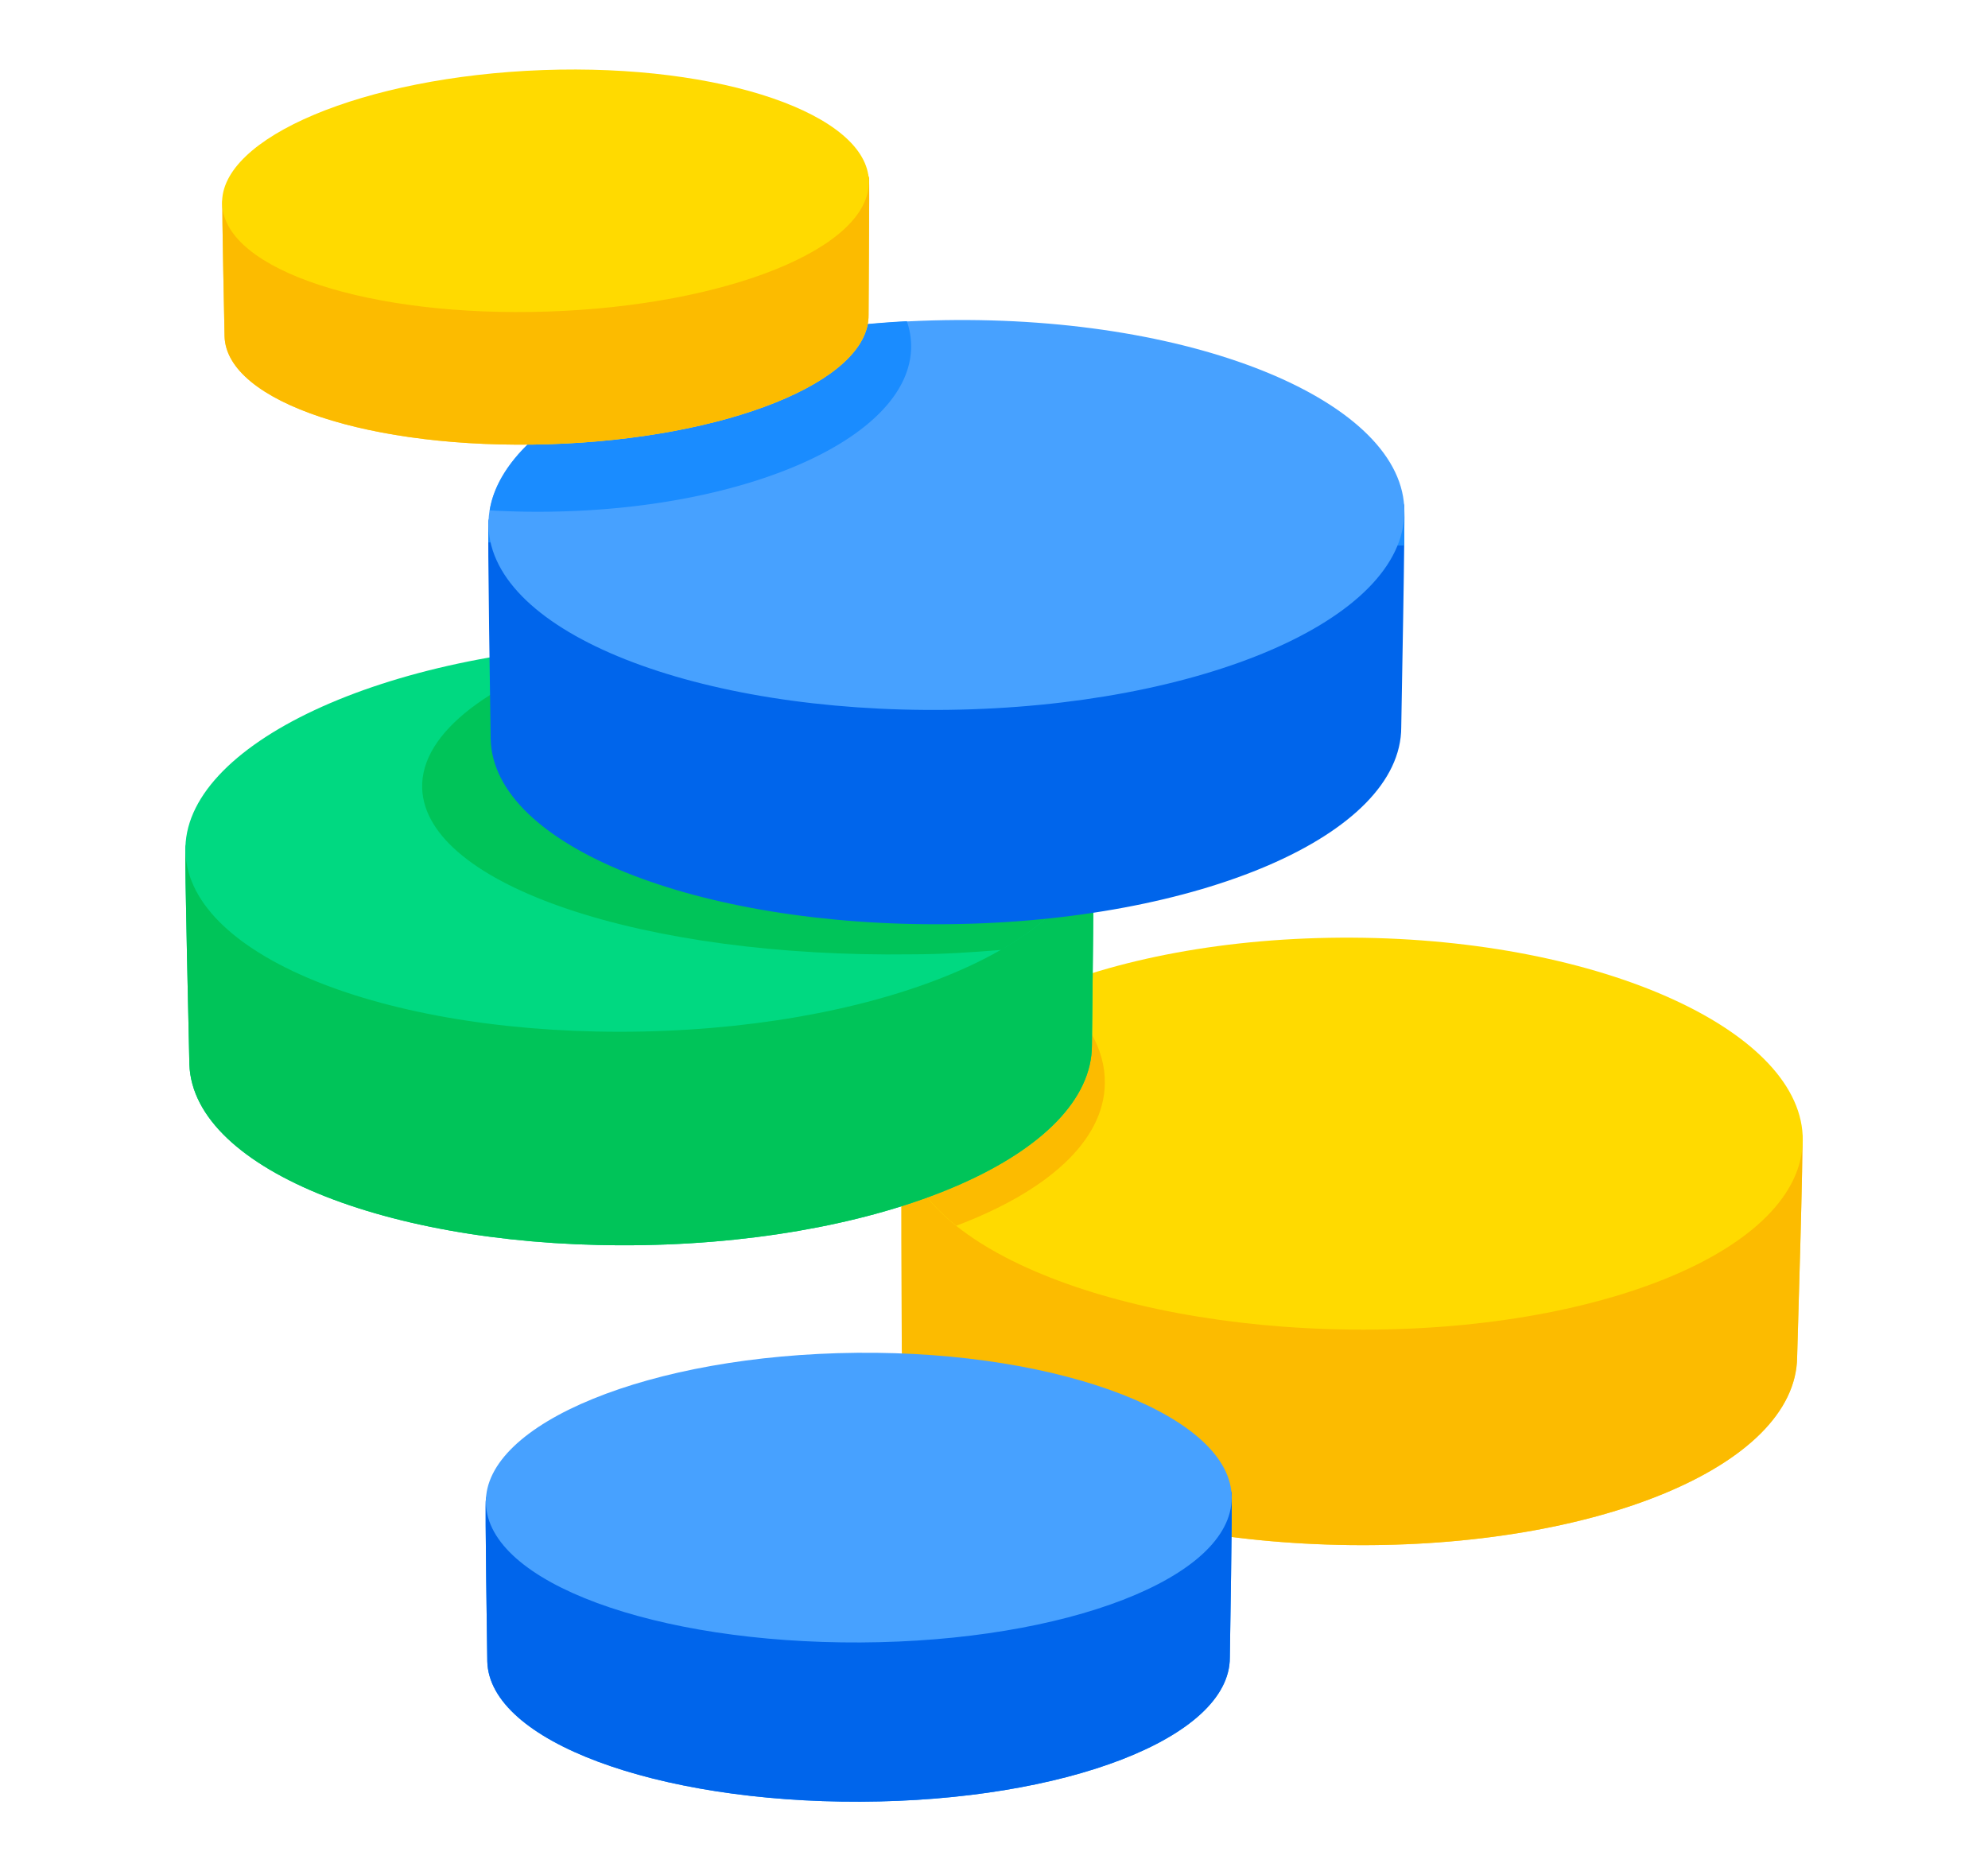
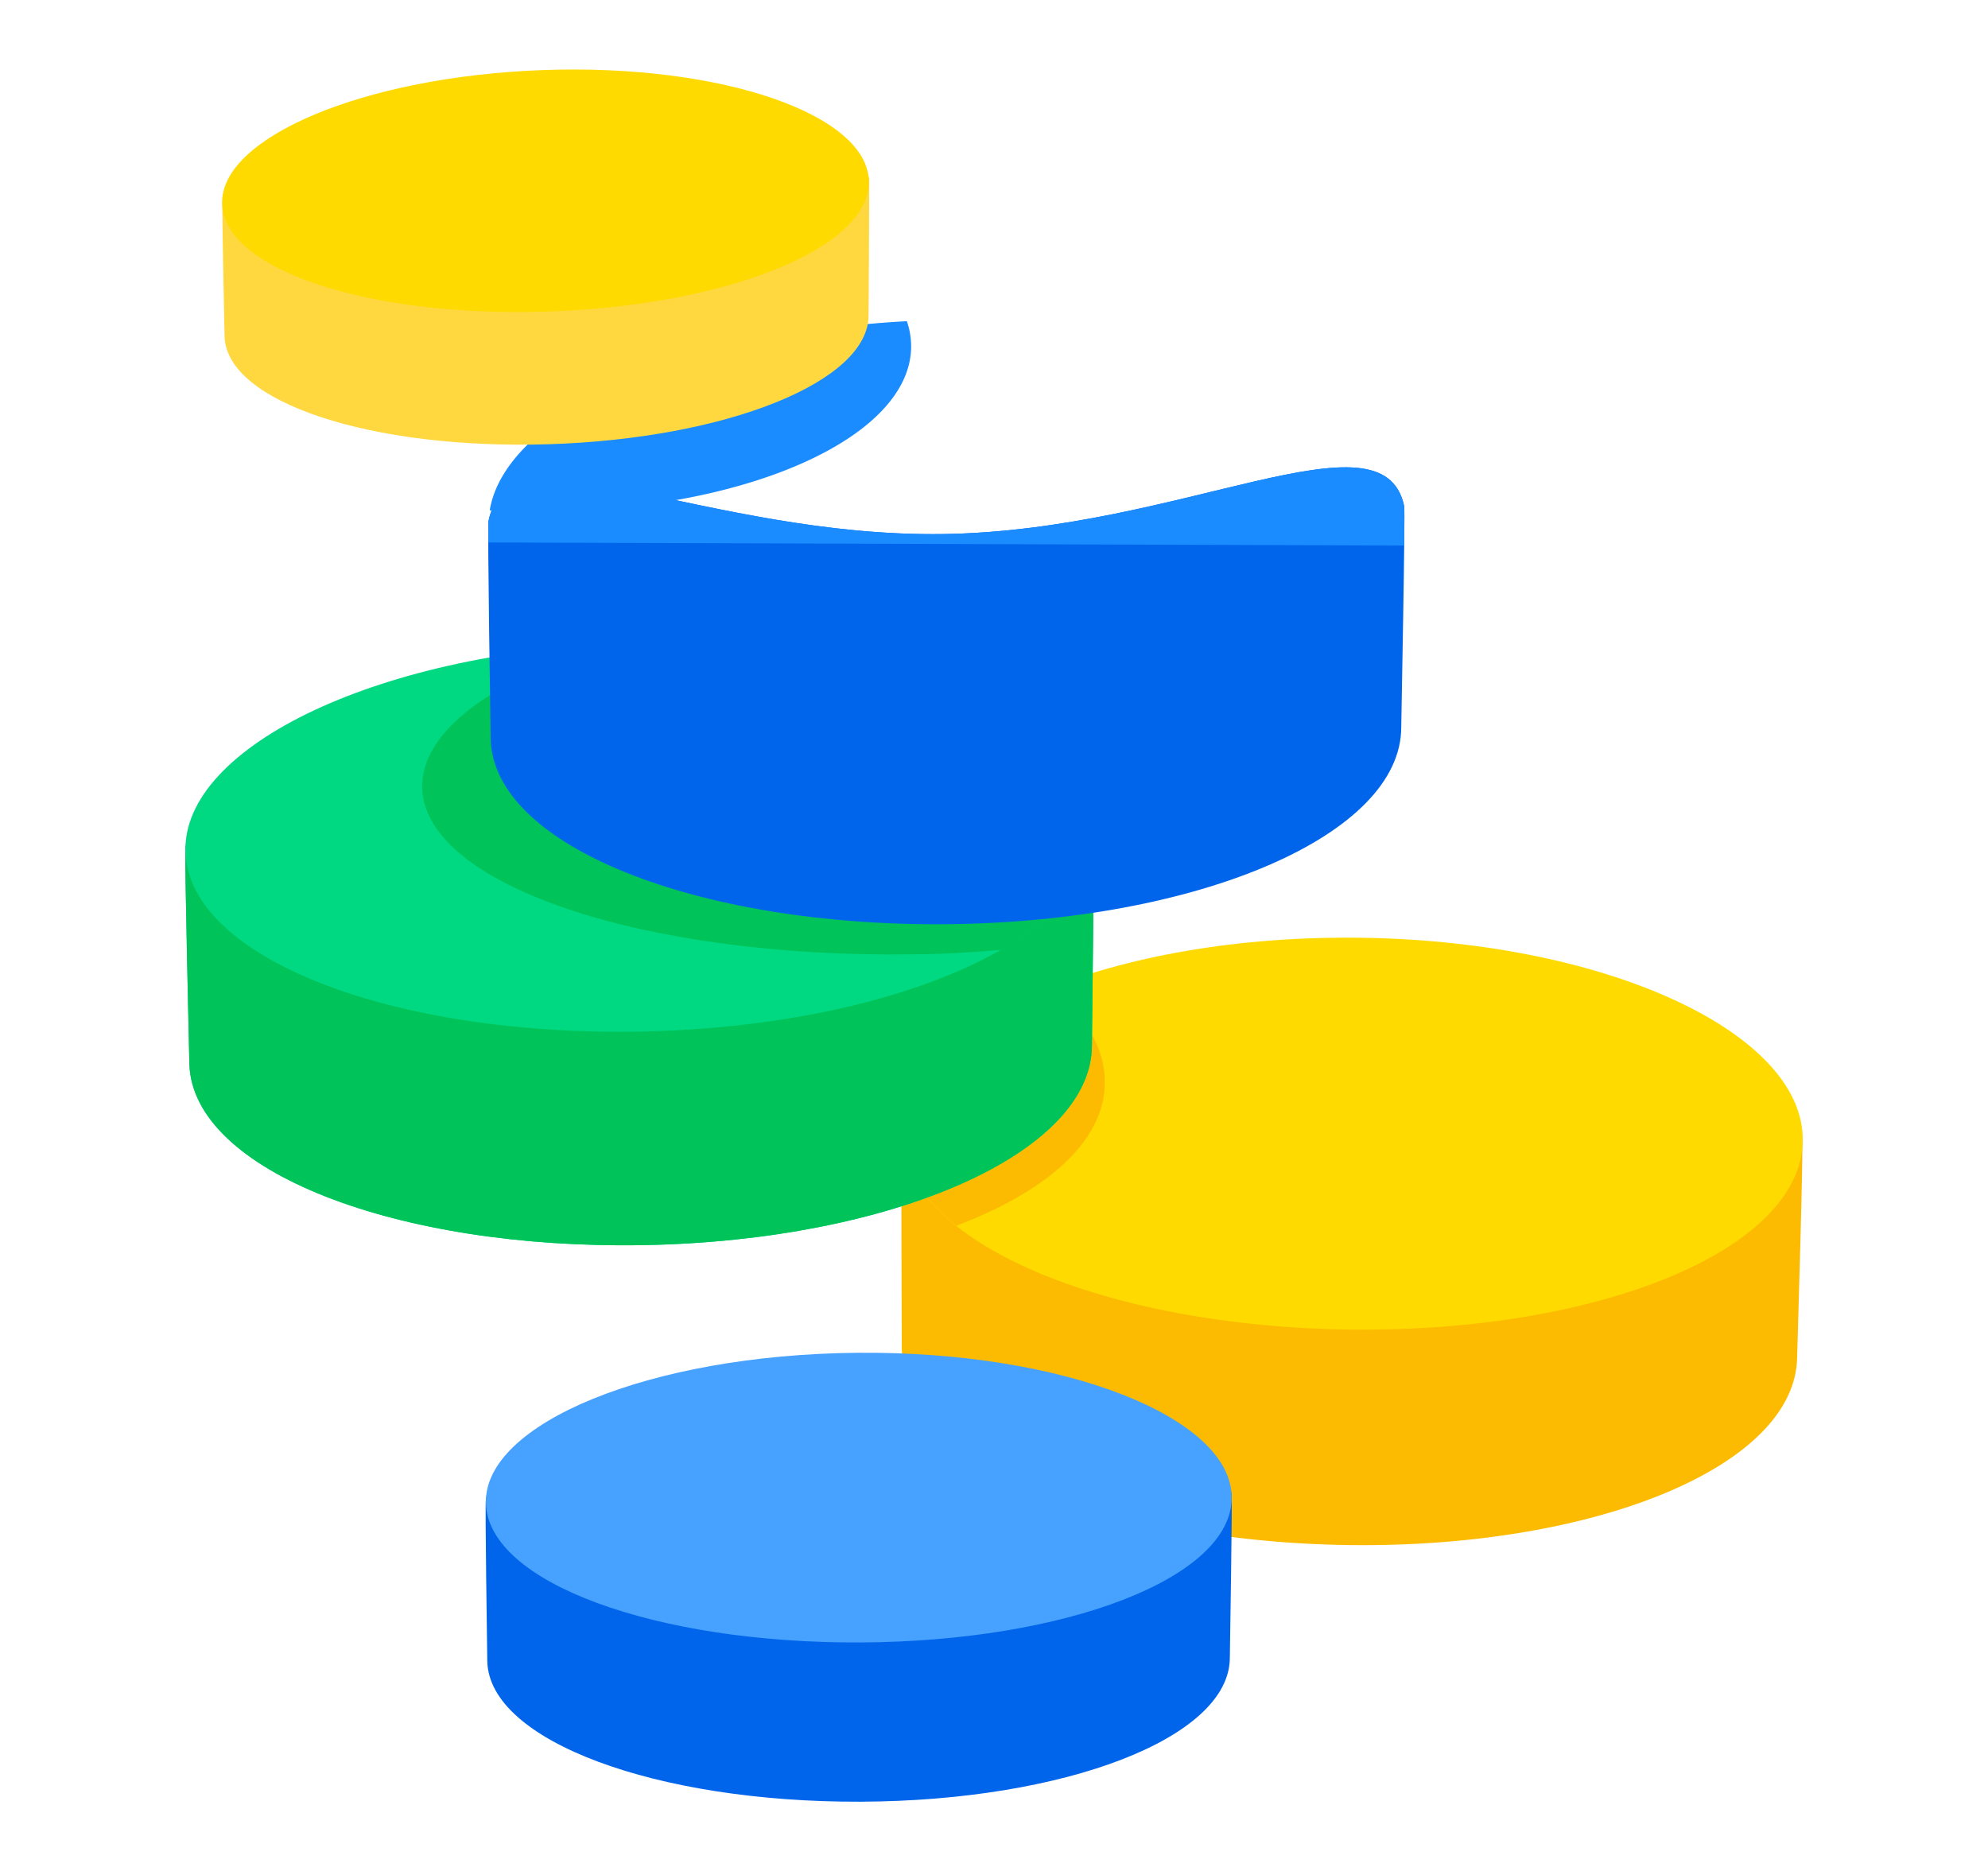
<svg xmlns="http://www.w3.org/2000/svg" id="Layer_1" data-name="Layer 1" viewBox="0 0 212.47 200">
  <defs>
    <style>.cls-1{fill:none;}.cls-2{fill:#ffd840;}.cls-3{fill:#fcbb00;}.cls-4{fill:#ffda00;}.cls-5{fill:#00d981;}.cls-6{fill:#00c459;}.cls-7{fill:#0065eb;}.cls-8{clip-path:url(#clip-path);}.cls-9{fill:#1a8cff;}.cls-10{fill:#47a1ff;}</style>
    <clipPath id="clip-path">
      <path class="cls-1" d="M149.76,77.72c0,11.59-21.74,20.78-48.44,21.06S52.73,90.45,52.44,79c0-.66-.36-22.66-.23-23.31,2.11-10.6,23.23,1.77,48.65,1.39s46.93-13.66,49.21-3C150.21,54.74,149.76,77.07,149.76,77.72Z" />
    </clipPath>
  </defs>
-   <path class="cls-2" d="M192.07,145.08c-.17,11.65-21.6,20.39-47.85,20.06s-47.67-9.52-47.84-21c0-.66-.1-22.77,0-23.42,2.18-10.61,22.82,2.32,47.82,2.53s46.29-12.65,48.41-1.88C192.78,122,192.08,144.43,192.07,145.08Z" />
  <path class="cls-3" d="M192.07,145.08c-.17,11.65-21.6,20.39-47.85,20.06s-47.67-9.52-47.84-21c0-.66-.1-22.77,0-23.42,2.18-10.61,22.82,2.32,47.82,2.53s46.29-12.65,48.41-1.88C192.78,122,192.08,144.43,192.07,145.08Z" />
  <path class="cls-4" d="M192.67,121.93c-.18,11.66-21.73,20.45-48.14,20.18s-48-9.39-48.12-20.89,21.38-21.14,48.13-21S192.84,110.3,192.67,121.93Z" />
  <path class="cls-3" d="M118.08,115.8c.06-3.67-2-7.16-5.77-10.24-9.84,3.88-16,9.51-15.9,15.66,0,3.56,2.15,6.88,5.79,9.79C111.87,127.36,118,122,118.08,115.8Z" />
  <path class="cls-5" d="M116.7,111.72c0,11.55-21.37,20.87-47.84,21.36s-48.23-7.92-48.62-19.32c0-.65-.54-22.56-.42-23.21,2-10.58,23,1.58,48.24,1s46.41-14,48.76-3.38C117,88.82,116.7,111.07,116.7,111.72Z" />
  <path class="cls-6" d="M116.7,111.72c0,11.55-21.37,20.87-47.84,21.36s-48.23-7.92-48.62-19.32c0-.65-.54-22.56-.42-23.21,2-10.58,23,1.58,48.24,1s46.41-14,48.76-3.38C117,88.82,116.7,111.07,116.7,111.72Z" />
  <path class="cls-5" d="M116.85,88.76c.05,11.55-21.5,20.93-48.13,21.49s-48.51-7.79-48.9-19.18S41,69.44,67.92,68.73,116.8,77.22,116.85,88.76Z" />
  <path class="cls-6" d="M116.85,88.76c0-11.54-22-20.76-48.93-20-1.09,0-2.16.08-3.23.14C52.6,72.64,44.93,78.24,45.12,84.25,45.46,94.64,68.89,102.4,97.47,102c3.26,0,6.45-.22,9.55-.47C113.2,97.93,116.87,93.53,116.85,88.76Z" />
  <path class="cls-7" d="M149.76,77.72c0,11.59-21.74,20.78-48.44,21.06S52.73,90.45,52.44,79c0-.66-.36-22.66-.23-23.31,2.11-10.6,23.23,1.77,48.65,1.39s46.93-13.66,49.21-3C150.21,54.74,149.76,77.07,149.76,77.72Z" />
  <g class="cls-8">
    <polygon class="cls-9" points="150.21 58.31 52.08 57.98 52.08 43.43 150.21 43.43 150.21 58.31" />
  </g>
-   <path class="cls-10" d="M150.09,54.68c0,11.6-21.86,20.83-48.72,21.19S52.5,67.66,52.21,56.22s21.5-21.54,48.7-22S150.14,43.1,150.09,54.68Z" />
  <path class="cls-9" d="M58.71,54.69c21.34-.28,38.66-8,38.67-17.68a8.21,8.21,0,0,0-.46-2.68C72.92,35.62,54,44.39,52.34,54.55,54.41,54.67,56.54,54.72,58.71,54.69Z" />
-   <path class="cls-9" d="M131.44,177.17c0,8.6-17.67,15.32-39.48,15.4s-39.67-6.48-39.88-15c0-.49-.26-16.84-.15-17.32,1.72-7.87,18.91,1.47,39.62,1.34s38.18-9.89,40.07-2C131.73,160.12,131.44,176.68,131.44,177.17Z" />
  <path class="cls-7" d="M131.44,177.17c0,8.6-17.67,15.32-39.48,15.4s-39.67-6.48-39.88-15c0-.49-.26-16.84-.15-17.32,1.72-7.87,18.91,1.47,39.62,1.34s38.18-9.89,40.07-2C131.73,160.12,131.44,176.68,131.44,177.17Z" />
  <path class="cls-10" d="M131.64,160.07c0,8.6-17.75,15.37-39.66,15.48s-39.84-6.39-40.05-14.9,17.53-15.85,39.65-16.06S131.63,151.48,131.64,160.07Z" />
  <path class="cls-2" d="M92.83,33.65c.08,7.16-15.22,13.23-34.16,13.83S24.18,43,24,35.94c0-.41-.31-14-.22-14.45,1.46-6.61,16.4.8,34.36.19s33-9.19,34.74-2.64C92.94,19.44,92.82,33.24,92.83,33.65Z" />
-   <path class="cls-3" d="M92.83,33.65c.08,7.16-15.22,13.23-34.16,13.83S24.18,43,24,35.94c0-.41-.31-14-.22-14.45,1.46-6.61,16.4.8,34.36.19s33-9.19,34.74-2.64C92.94,19.44,92.82,33.24,92.83,33.65Z" />
  <path class="cls-4" d="M92.86,19.4c.08,7.17-15.28,13.26-34.29,13.9S24,28.9,23.74,21.81,38.85,8.19,58,7.49,92.77,12.25,92.86,19.4Z" />
</svg>